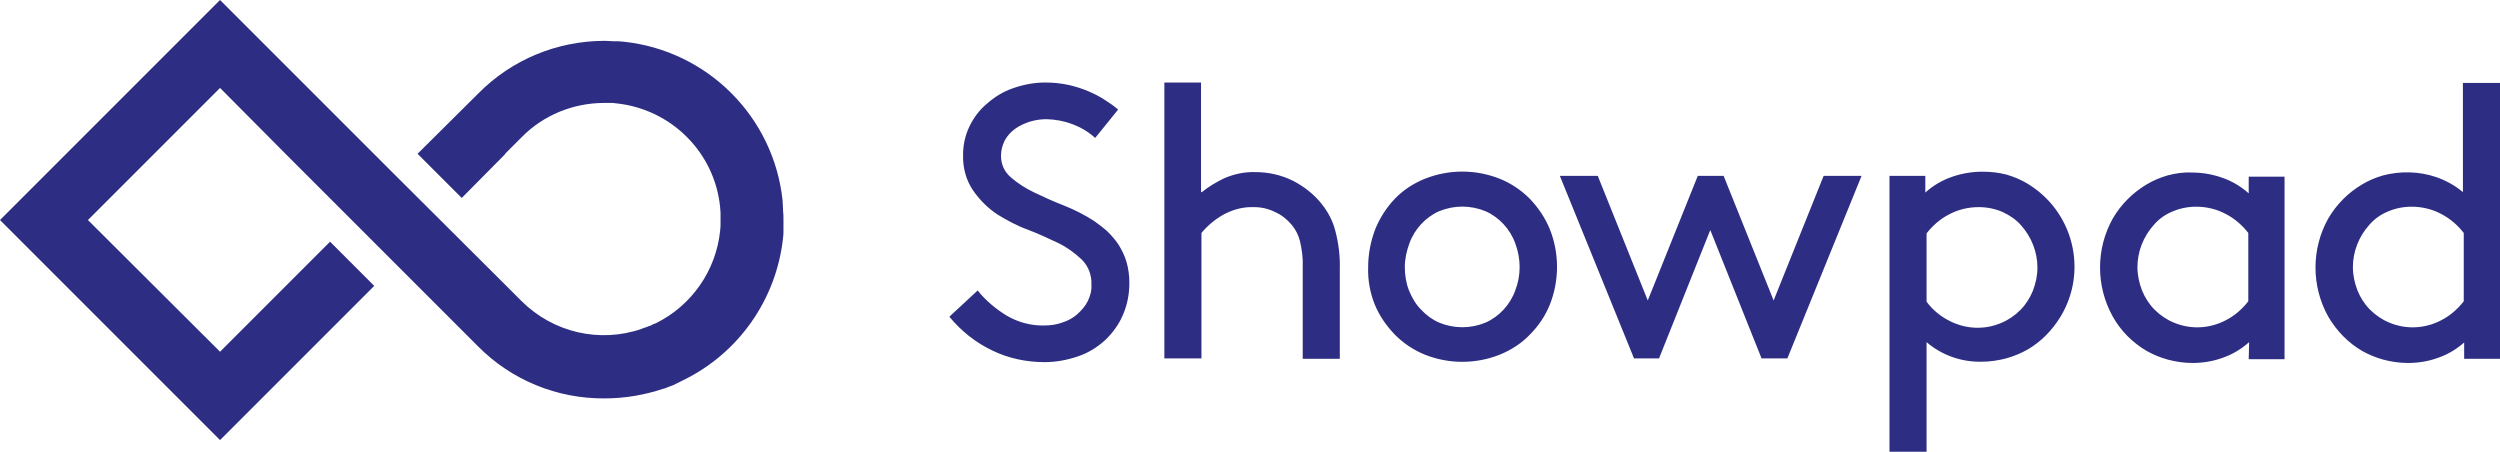
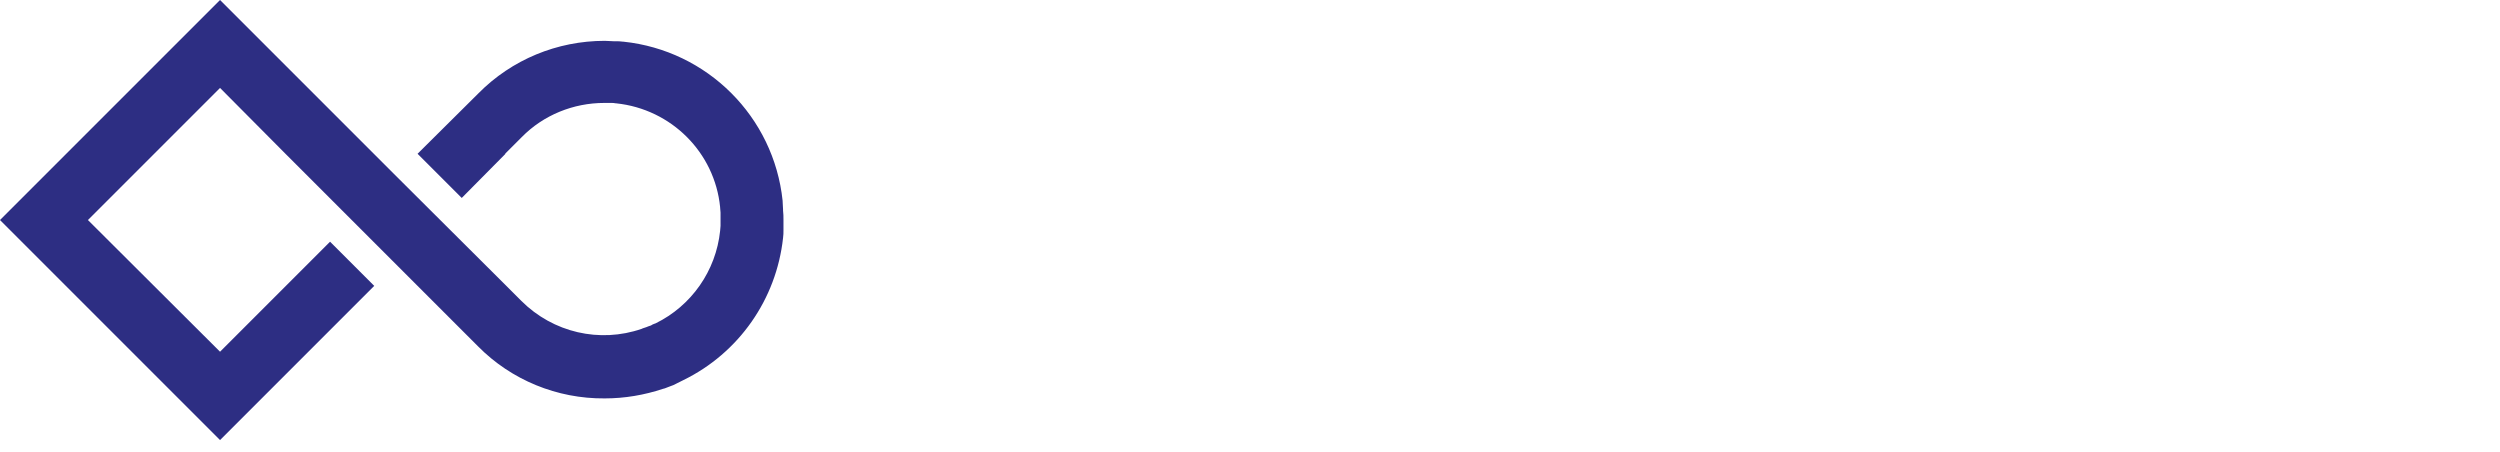
<svg xmlns="http://www.w3.org/2000/svg" id="a" viewBox="0 0 599.9 108.4">
  <g id="b">
-     <path d="M234.6,69.7c1.9,2.4,4.3,4.4,6.9,6,2.7,1.6,5.9,2.5,9.1,2.4,1.5,0,2.9-.2,4.3-.7,1.3-.4,2.6-1.1,3.6-2s1.9-1.9,2.5-3.1,1-2.6,.9-4c.1-2.2-.7-4.4-2.3-6-1.7-1.6-3.6-3-5.7-4-2.3-1.1-4.7-2.2-7.3-3.2-2.5-.9-4.9-2.2-7.2-3.6-2.3-1.5-4.3-3.5-5.9-5.8-1.7-2.5-2.5-5.5-2.4-8.6,0-2.3,.5-4.6,1.5-6.7s2.4-4,4.2-5.5c1.8-1.6,3.9-2.9,6.2-3.7,2.5-.9,5.2-1.4,7.8-1.4,1.9,0,3.9,.2,5.7,.6,1.7,.4,3.3,.9,4.9,1.6,1.4,.6,2.7,1.3,3.9,2.1,1.1,.7,2.1,1.4,3,2.2l-5.5,6.8c-3.2-2.9-7.4-4.4-11.7-4.5-1.3,0-2.7,.2-4,.6-1.2,.4-2.4,.9-3.5,1.7-1,.7-1.9,1.7-2.5,2.8-.6,1.2-.9,2.4-.9,3.7,0,2,.8,3.8,2.3,5.1,1.7,1.5,3.6,2.7,5.7,3.7,2.3,1.1,4.7,2.2,7.3,3.2,2.5,1,4.8,2.2,7,3.6,1.1,.8,2.2,1.6,3.2,2.5,1,1,1.9,2,2.7,3.2,.8,1.3,1.5,2.7,1.9,4.1,.5,1.7,.7,3.4,.7,5.1,0,2.7-.5,5.3-1.6,7.8-1,2.3-2.5,4.3-4.3,6-1.9,1.7-4,3-6.4,3.8-2.6,.9-5.3,1.4-8,1.4-4.4,0-8.7-.9-12.6-2.8-4-1.9-7.5-4.7-10.3-8.1l6.8-6.3Zm53.8-23.6c1.6-1.3,3.3-2.3,5.1-3.2,2.4-1.1,5.1-1.7,7.8-1.6,3.1,0,6.2,.7,9,2.1,2.7,1.4,5.1,3.3,6.9,5.6,1.5,1.9,2.6,4,3.2,6.3,.8,3,1.2,6.2,1.1,9.3v21.5h-8.9v-22c.1-2.2-.2-4.3-.7-6.4-.4-1.4-1-2.6-1.9-3.7-1.1-1.3-2.4-2.4-4-3.1-1.6-.8-3.3-1.2-5.1-1.2-2.6-.1-5.2,.6-7.5,1.9-1.9,1.1-3.7,2.6-5.1,4.3v30.1h-8.9V19.8h8.8v26.3h.2Zm39.9,18c0-3.1,.6-6.2,1.7-9.1,1.1-2.7,2.7-5.2,4.7-7.3,2-2.1,4.5-3.7,7.2-4.8,5.8-2.3,12.2-2.3,18,0,2.7,1.1,5.1,2.7,7.2,4.8,2,2.1,3.7,4.6,4.8,7.3,2.3,5.8,2.3,12.3,0,18.1-1.1,2.7-2.7,5.1-4.8,7.2-2,2.1-4.5,3.7-7.2,4.8-5.8,2.3-12.2,2.3-18,0-2.7-1.1-5.1-2.7-7.2-4.8-2-2.1-3.7-4.5-4.8-7.2-1.1-2.7-1.7-5.8-1.6-9Zm8.8,0c0,1.9,.3,3.8,1,5.6,.7,1.7,1.6,3.3,2.9,4.6,1.2,1.3,2.7,2.4,4.3,3.1,3.6,1.5,7.6,1.5,11.2,0,1.6-.7,3.1-1.8,4.3-3.1,1.2-1.3,2.2-2.9,2.8-4.6,1.4-3.6,1.4-7.6,0-11.3-.6-1.7-1.6-3.3-2.8-4.6-1.2-1.3-2.7-2.4-4.3-3.1-3.6-1.5-7.6-1.5-11.2,0-1.6,.7-3.1,1.8-4.3,3.1-1.2,1.3-2.2,2.9-2.8,4.6-.7,1.9-1.1,3.8-1.1,5.7h0Zm76.5-21.9l12,29.9,12-29.9h9.1l-17.8,43.8h-6.2l-12.3-30.8-12.3,30.8h-6l-17.8-43.8h9.1l12,29.9,12-29.9h6.2Zm48.7,66.2h-8.9V42.2h8.6v4c1.9-1.7,4.1-3,6.5-3.8,2.3-.8,4.8-1.2,7.2-1.2,2,0,3.9,.2,5.8,.7,1.7,.5,3.4,1.2,4.9,2.1,11.1,6.6,14.7,20.9,8.1,31.9-2,3.3-4.7,6.1-8,8-1.6,.9-3.3,1.6-5.1,2.1-1.9,.5-3.9,.8-5.9,.8-4.9,.1-9.6-1.6-13.2-4.7v26.3Zm0-36c1.4,1.9,3.3,3.5,5.5,4.6,3.9,2,8.4,2.2,12.4,.5,1.7-.7,3.3-1.8,4.6-3.1s2.3-2.9,3-4.6c.7-1.8,1.1-3.7,1.1-5.6,0-3.7-1.4-7.3-3.9-10.1-1.2-1.4-2.7-2.4-4.4-3.2-1.8-.8-3.8-1.2-5.8-1.2-2.5,0-5,.6-7.2,1.8-2.1,1.1-3.8,2.6-5.3,4.5v16.4Zm77.4,9.7c-1.8,1.6-3.9,2.9-6.2,3.7-2.4,.9-4.9,1.3-7.4,1.3-2,0-4-.3-5.9-.8-1.8-.5-3.5-1.2-5.1-2.1-3.4-2-6.2-4.8-8.1-8.2-4.1-7.3-4.1-16.3,0-23.6,2-3.4,4.8-6.2,8.2-8.2,1.5-.9,3.2-1.6,4.9-2.1,1.9-.5,3.8-.8,5.8-.7,2.5,0,4.9,.4,7.2,1.2,2.4,.8,4.6,2.1,6.5,3.8v-4h8.6v43.8h-8.6l.1-4.1Zm-.2-26.2c-1.4-1.8-3.2-3.4-5.3-4.5-2.2-1.2-4.7-1.8-7.2-1.8-2,0-4,.4-5.8,1.2-1.7,.7-3.2,1.8-4.4,3.2-2.5,2.8-3.9,6.4-3.9,10.1,0,1.9,.4,3.8,1.1,5.6,.7,1.7,1.7,3.3,3,4.6,1.3,1.3,2.9,2.4,4.6,3.1,4,1.7,8.5,1.5,12.4-.5,2.2-1.1,4-2.7,5.5-4.6v-16.4Zm51.9,26.2c-1.8,1.6-3.9,2.9-6.2,3.7-2.4,.9-4.9,1.3-7.4,1.3-2,0-4-.3-5.9-.8-1.8-.5-3.5-1.2-5.1-2.1-3.4-2-6.1-4.8-8.1-8.2-4.1-7.3-4.1-16.3,0-23.6,2-3.4,4.8-6.2,8.2-8.2,1.5-.9,3.2-1.6,4.9-2.1,4.2-1.1,8.7-1,12.8,.4,2.3,.8,4.5,2,6.4,3.6V19.9h8.9V86.1h-8.6v-4h.1Zm-.2-26.2c-1.4-1.8-3.2-3.4-5.3-4.5-2.2-1.2-4.7-1.8-7.2-1.8-2,0-4,.4-5.8,1.2-1.7,.7-3.2,1.8-4.4,3.2-2.5,2.8-3.9,6.4-3.9,10.1,0,1.9,.4,3.8,1.1,5.6,.7,1.7,1.7,3.3,3,4.6,1.3,1.3,2.9,2.4,4.6,3.1,4,1.7,8.5,1.5,12.4-.5,2.2-1.1,4-2.7,5.5-4.6v-16.4Z" fill="#2d2e83" />
-   </g>
+     </g>
  <path id="c" d="M188,52.7c0-.7,0-1.4-.1-2.2v-.3c0-.6-.1-1.2-.1-1.9v-.1c-2.1-20.2-18.1-36.1-38.2-38.2h-.1c-.6-.1-1.2-.1-1.9-.1h-.3c-.7,0-1.4-.1-2.2-.1-11.4,0-22.3,4.5-30.3,12.6l-14.6,14.5,10.6,10.6,10.5-10.6h-.1l4-4c5.2-5.3,12.4-8.2,19.8-8.2h1.6c.4,0,.8,0,1.2,.1h.1c13.2,1.4,23.6,11.8,24.9,24.9v.1c0,.4,.1,.8,.1,1.2v3.2c0,.4-.1,.8-.1,1.2-1,9.6-6.9,18-15.5,22.2l-.3,.1c-.3,.1-.5,.2-.8,.4l-.6,.2-.5,.2-.9,.3-.2,.1c-10.1,3.5-21.3,.9-28.9-6.7l-3.9-3.9-26.4-26.3L52.8,0l-10.6,10.6L0,52.8l10.6,10.6,42.2,42.2,10.6-10.6,26.4-26.4-10.6-10.6-26.4,26.4-31.7-31.6,31.7-31.7,15.8,15.9,42.2,42.2,3.9,3.9c8,8.1,19,12.6,30.4,12.5,4.8,0,9.5-.8,14-2.3l.4-.1c.4-.2,.9-.3,1.3-.5l.8-.3,.8-.4,1.2-.6,.4-.2c13.3-6.5,22.3-19.4,23.9-34.1h0c.1-.6,.1-1.3,.1-1.9v-.3c0-.7,0-1.4,0-2.2h0Z" fill="#2d2e83" />
</svg>